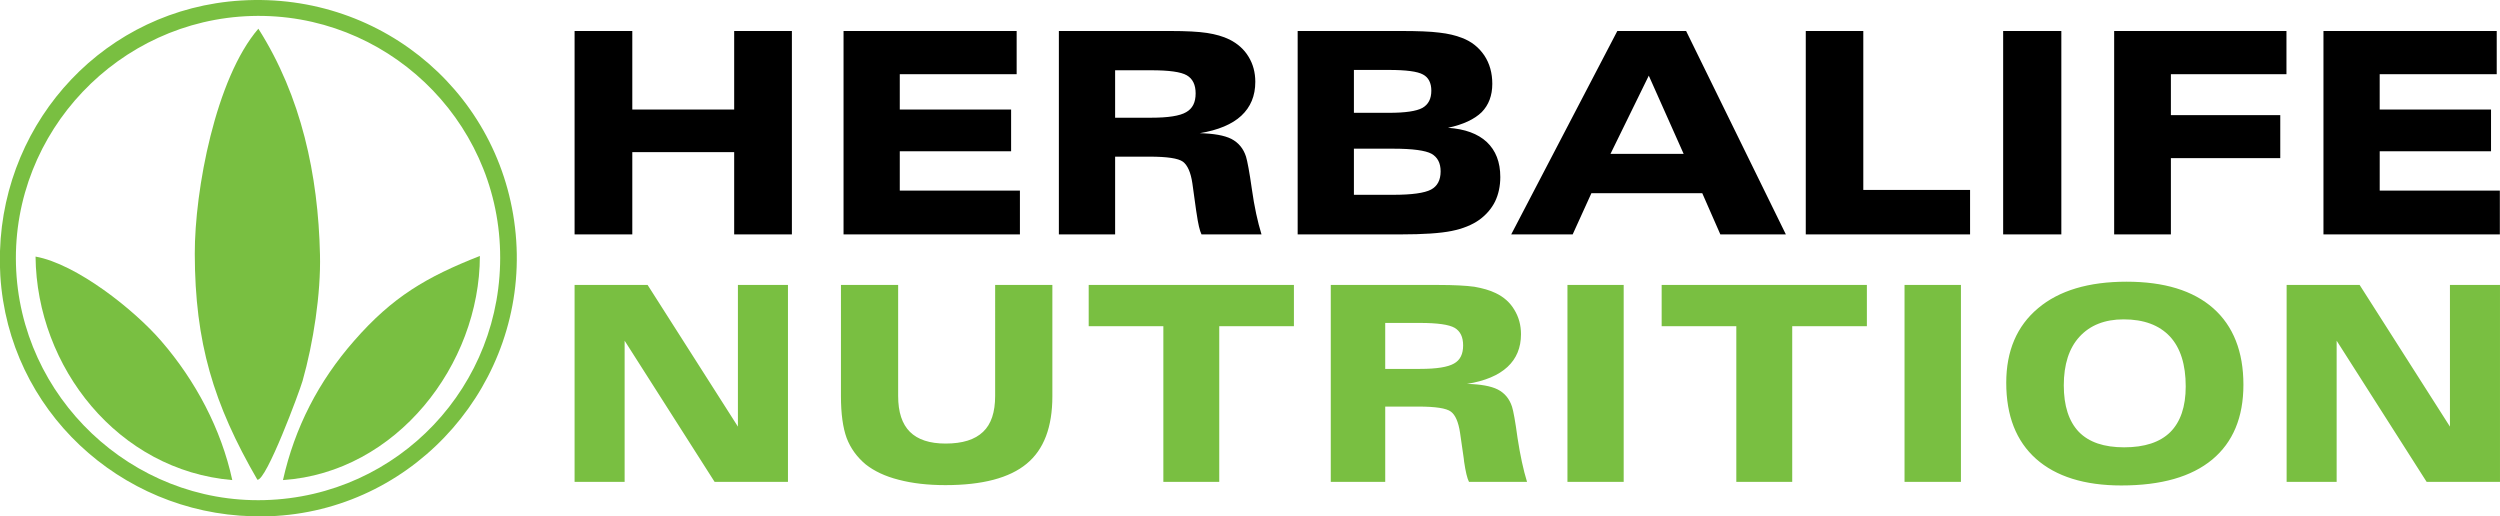
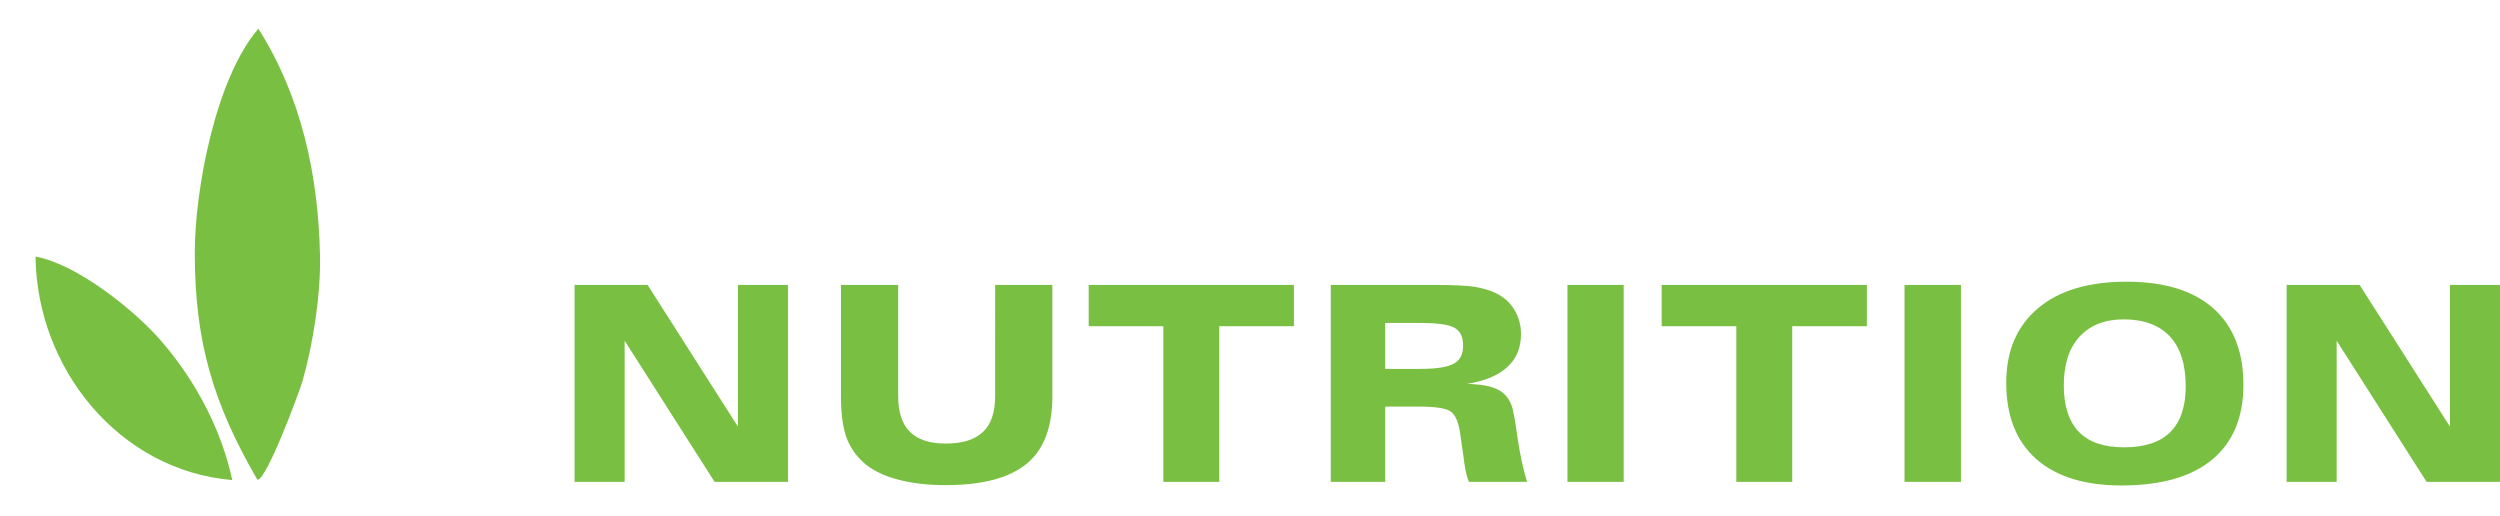
<svg xmlns="http://www.w3.org/2000/svg" version="1.1" id="Capa_1" x="0px" y="0px" width="231.832px" height="47.874px" viewBox="0 0 231.832 47.874" enable-background="new 0 0 231.832 47.874" xml:space="preserve">
  <g>
    <path fill-rule="evenodd" clip-rule="evenodd" fill="#79BF41" d="M23.868,44.488c0.831,0.105,3.9-8.163,4.188-9.16   c0.997-3.508,1.708-8.103,1.617-11.73c-0.166-7.361-1.724-14.662-5.714-20.935c-3.96,4.595-5.91,14.964-5.896,20.875   C18.079,31.761,19.787,37.443,23.868,44.488L23.868,44.488z" />
-     <path fill-rule="evenodd" clip-rule="evenodd" fill="#79BF41" d="M1.481,24.535C1.149,12.2,11.019,1.846,23.324,1.483   c12.38-0.363,22.765,9.478,23.052,21.857c0.302,12.41-9.417,22.704-21.843,23.036C12.229,46.71,1.814,36.839,1.481,24.535   L1.481,24.535z M24.745,47.874h-1.376C11.125,47.541,0.801,38.064,0.03,25.563C0.015,25.306,0.015,25.049,0,24.792V23.28   C0.378,11.036,9.81,0.818,22.356,0.047C35.628-0.769,46.98,9.041,47.872,22.328c0.877,13.105-9.114,24.699-22.28,25.516   C25.304,47.859,25.032,47.874,24.745,47.874L24.745,47.874z" />
-     <path fill-rule="evenodd" clip-rule="evenodd" fill="#79BF41" d="M26.241,44.519c10.521-0.711,18.245-10.688,18.26-20.784   c-4.958,1.95-8.102,3.794-11.654,7.859C29.551,35.343,27.33,39.65,26.241,44.519L26.241,44.519z" />
    <path fill-rule="evenodd" clip-rule="evenodd" fill="#79BF41" d="M21.54,44.519c-1.027-4.731-3.4-9.206-6.575-12.879   c-2.494-2.902-7.875-7.165-11.669-7.846C3.401,34.073,10.959,43.626,21.54,44.519L21.54,44.519z" />
    <path fill="#79BF41" d="M53.283,44.685v-18.26h6.772l8.374,13.136V26.425h4.641v18.26h-6.802l-8.344-13.091v13.091H53.283z    M77.983,26.425h5.305v10.294c0,1.496,0.363,2.6,1.089,3.325s1.829,1.089,3.311,1.089c1.572,0,2.721-0.363,3.477-1.089   c0.756-0.71,1.118-1.829,1.118-3.325V26.425h5.306v10.324c0,2.856-0.786,4.942-2.388,6.258c-1.588,1.315-4.097,1.98-7.528,1.98   c-1.632,0-3.083-0.167-4.338-0.499c-1.255-0.317-2.268-0.802-3.054-1.421c-0.815-0.681-1.405-1.496-1.769-2.449   c-0.348-0.952-0.528-2.252-0.528-3.869V26.425z M107.881,44.685V30.249h-6.923v-3.824h19.031v3.824h-6.924v14.436H107.881z    M128.455,29.946v4.263h3.234c1.526,0,2.569-0.166,3.145-0.498c0.574-0.318,0.846-0.877,0.846-1.679   c0-0.786-0.257-1.314-0.786-1.632c-0.528-0.303-1.602-0.454-3.204-0.454H128.455z M123.406,44.685v-18.26h9.976   c1.467,0,2.57,0.061,3.341,0.166c0.757,0.136,1.422,0.317,1.98,0.59c0.756,0.362,1.33,0.877,1.724,1.542   c0.408,0.665,0.619,1.421,0.619,2.267c0,1.255-0.423,2.268-1.254,3.038c-0.832,0.771-2.071,1.301-3.749,1.572   c1.254,0.03,2.207,0.197,2.842,0.515c0.649,0.332,1.088,0.861,1.33,1.602c0.121,0.379,0.303,1.346,0.514,2.918   c0.242,1.572,0.529,2.917,0.877,4.051h-5.382c-0.166-0.317-0.316-0.952-0.453-1.874c-0.015-0.121-0.029-0.196-0.029-0.272   l-0.349-2.419c-0.15-0.997-0.438-1.647-0.846-1.949c-0.424-0.317-1.421-0.469-3.023-0.469h-3.068v6.983H123.406z M145.354,44.685   v-18.26h5.215v18.26H145.354z M161.013,44.685V30.249h-6.923v-3.824h19.031v3.824h-6.923v14.436H161.013z M176.613,44.685v-18.26   h5.23v18.26H176.613z M191.381,35.735c0,1.905,0.469,3.341,1.391,4.309c0.938,0.968,2.343,1.437,4.202,1.437   c1.904,0,3.326-0.469,4.278-1.406c0.952-0.952,1.436-2.358,1.436-4.247c0-2.011-0.483-3.568-1.466-4.626   c-0.998-1.058-2.419-1.587-4.293-1.587c-1.754,0-3.114,0.544-4.097,1.617C191.865,32.289,191.381,33.801,191.381,35.735   L191.381,35.735z M196.717,45.018c-3.416,0-6.062-0.832-7.905-2.465c-1.845-1.646-2.767-3.99-2.767-7.059   c0-2.947,0.982-5.26,2.948-6.908c1.949-1.647,4.7-2.464,8.207-2.464c3.492,0,6.167,0.816,8.042,2.464   c1.859,1.648,2.797,4.021,2.797,7.09c0,3.023-0.968,5.336-2.888,6.938C203.217,44.216,200.42,45.018,196.717,45.018L196.717,45.018   z M212.045,44.685v-18.26h6.771l8.374,13.136V26.425h4.641v18.26h-6.802l-8.345-13.091v13.091H212.045z" />
-     <path d="M53.283,2.874h5.352v7.286h9.447V2.874h5.352v18.864h-5.352v-7.633h-9.447v7.633h-5.352V2.874z M78.224,21.738V2.874   h16.053V6.88H83.439v3.28h10.324v3.869H83.439v3.644H94.58v4.065H78.224z M103.408,6.517v4.399h3.34   c1.572,0,2.661-0.167,3.25-0.515c0.59-0.332,0.877-0.906,0.877-1.738c0-0.801-0.272-1.36-0.816-1.678s-1.647-0.469-3.311-0.469   H103.408z M98.192,21.738V2.874h10.31c1.496,0,2.646,0.061,3.432,0.182c0.785,0.121,1.48,0.317,2.07,0.604   c0.756,0.378,1.36,0.907,1.769,1.587c0.423,0.681,0.635,1.467,0.635,2.343c0,1.301-0.438,2.344-1.3,3.145   c-0.847,0.786-2.131,1.33-3.854,1.617c1.285,0.03,2.268,0.197,2.933,0.529c0.665,0.348,1.118,0.892,1.36,1.647   c0.121,0.394,0.317,1.406,0.544,3.023s0.529,3.008,0.892,4.187h-5.563c-0.166-0.332-0.317-0.982-0.453-1.935   c-0.016-0.121-0.03-0.211-0.046-0.287l-0.348-2.51c-0.15-1.027-0.453-1.692-0.876-2.01c-0.438-0.317-1.467-0.469-3.114-0.469   h-3.174v7.21H98.192z M125.552,13.788v4.277h3.643c1.738,0,2.902-0.166,3.507-0.483c0.59-0.317,0.892-0.877,0.892-1.693   c0-0.771-0.287-1.314-0.847-1.632c-0.559-0.303-1.738-0.469-3.552-0.469H125.552z M125.552,6.486v3.976h3.234   c1.527,0,2.555-0.15,3.114-0.453c0.56-0.317,0.831-0.847,0.831-1.603c0-0.71-0.257-1.224-0.771-1.496   c-0.515-0.287-1.572-0.424-3.175-0.424H125.552z M120.336,21.738V2.874h9.554c1.572,0,2.767,0.045,3.583,0.151   c0.815,0.091,1.511,0.257,2.085,0.483c0.893,0.333,1.572,0.877,2.087,1.633c0.499,0.756,0.74,1.633,0.74,2.63   c0,1.089-0.332,1.965-0.982,2.63c-0.665,0.65-1.708,1.149-3.129,1.451c1.572,0.106,2.767,0.545,3.598,1.315   c0.831,0.786,1.255,1.859,1.255,3.25c0,0.847-0.167,1.603-0.484,2.268c-0.332,0.665-0.816,1.225-1.451,1.692   c-0.68,0.484-1.542,0.832-2.584,1.043c-1.043,0.212-2.615,0.317-4.717,0.317H120.336z M149.344,14.271h6.787l-3.234-7.256   L149.344,14.271z M140.138,21.738l9.841-18.864h6.379l9.251,18.864h-6.076l-1.678-3.824h-10.279l-1.738,3.824H140.138z    M167.454,21.738V2.874h5.335v14.738h9.901v4.126H167.454z M185.758,21.738V2.874h5.396v18.864H185.758z M196.052,21.738V2.874   h15.978V6.88h-10.717v3.794h10.143v3.99h-10.143v7.074H196.052z M215.461,21.738V2.874h16.067V6.88h-10.853v3.28H231v3.869h-10.323   v3.644h11.141v4.065H215.461z" />
  </g>
</svg>